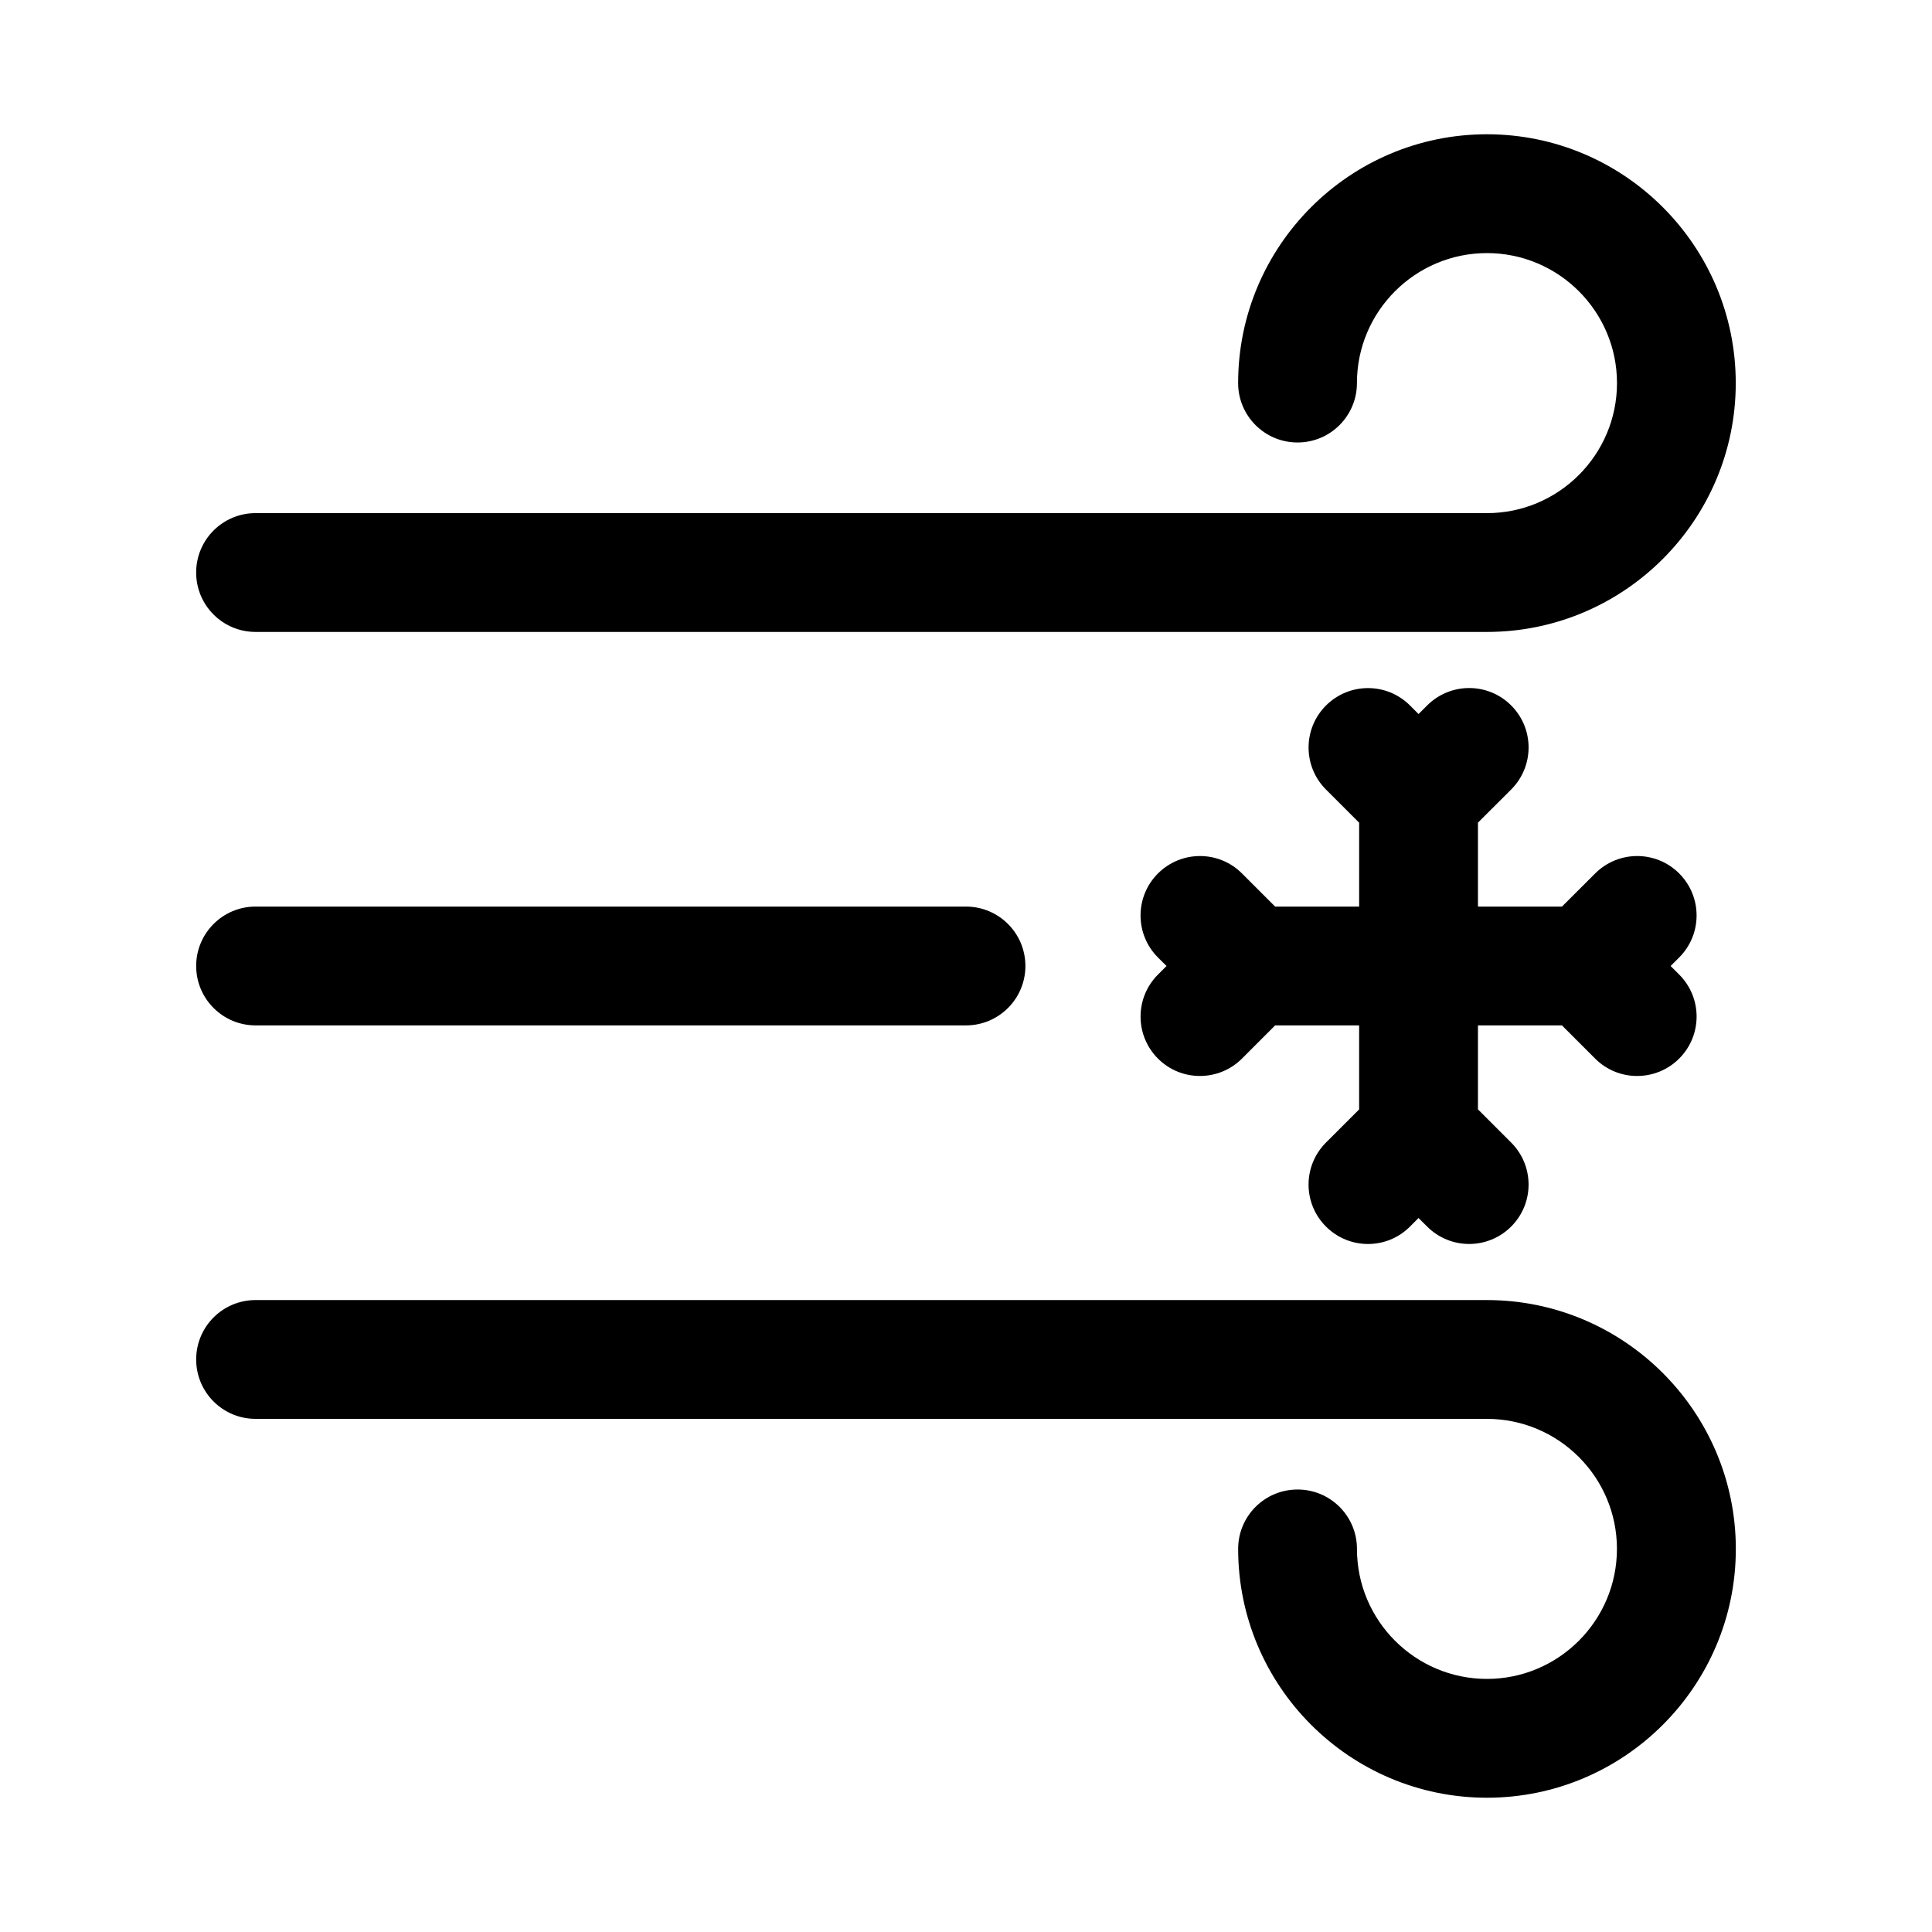
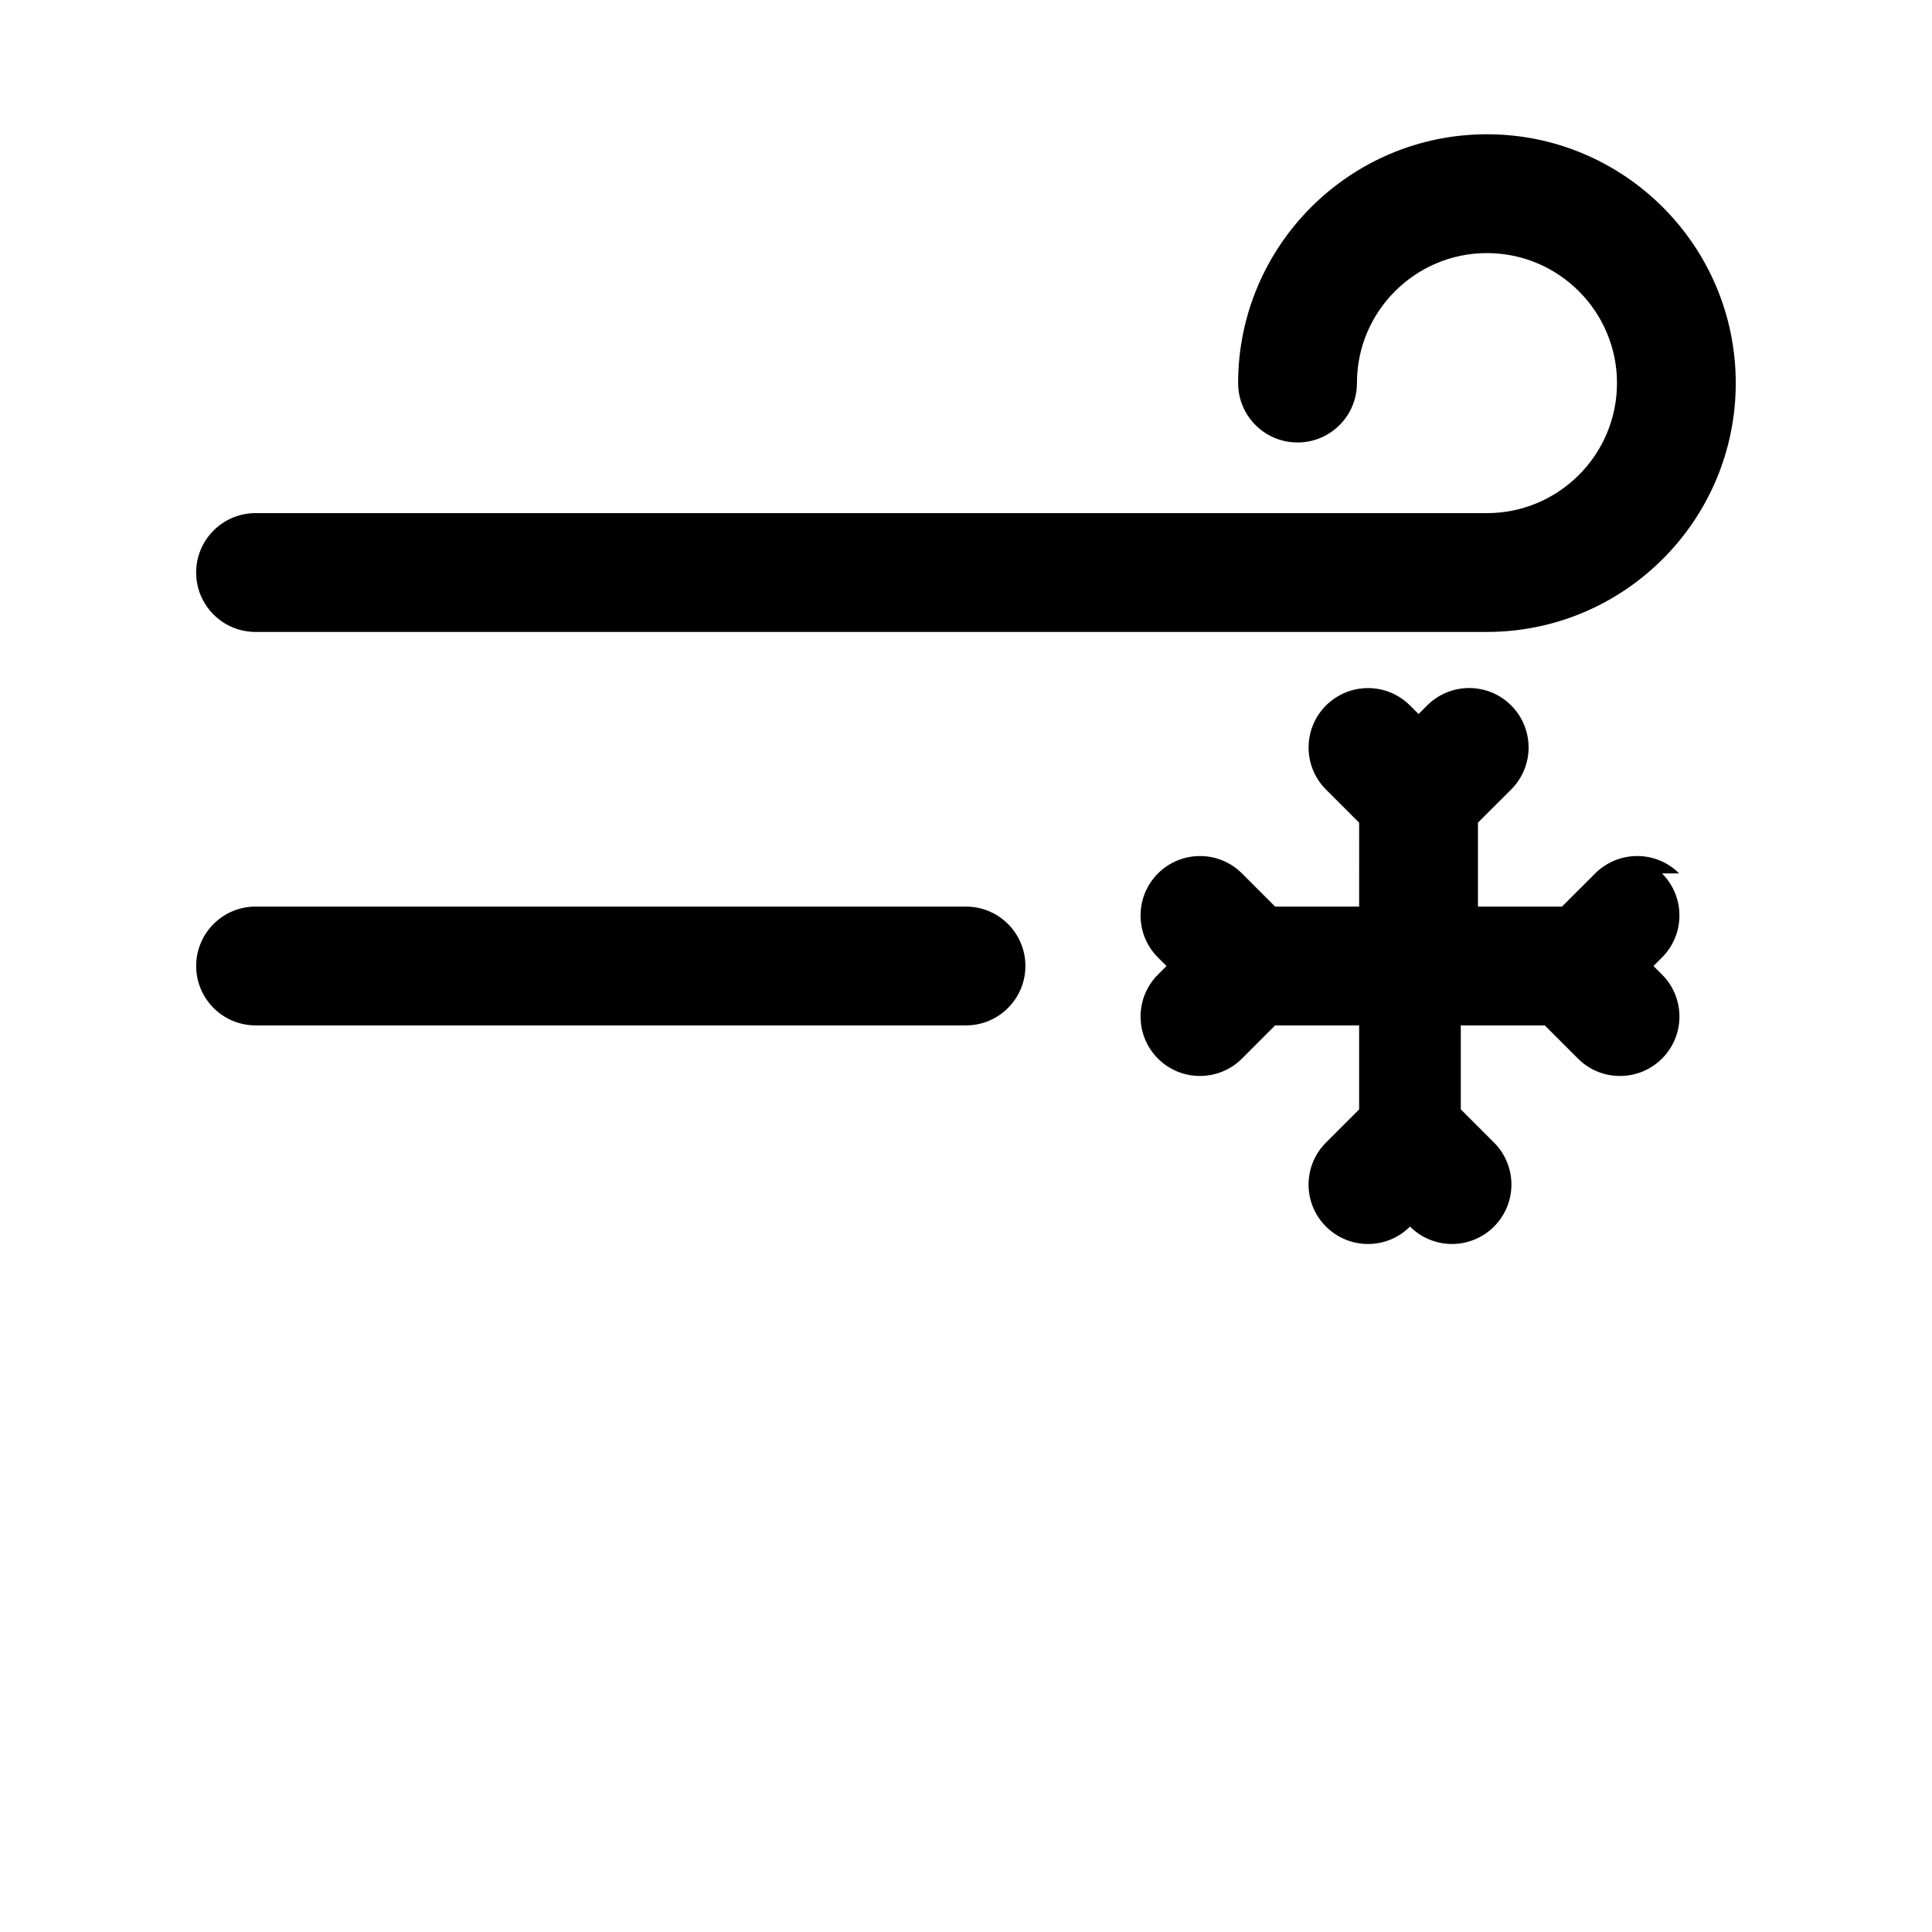
<svg xmlns="http://www.w3.org/2000/svg" fill="#000000" width="800px" height="800px" version="1.1" viewBox="144 144 512 512">
  <g>
    <path d="m211.73 415.74h188.27c8.691 0 15.742-7.055 15.742-15.742 0-8.691-7.055-15.742-15.742-15.742l-188.27-0.004c-8.691 0-15.742 7.055-15.742 15.742 0 8.691 7.051 15.746 15.742 15.746z" />
    <path d="m211.73 311.47h326.31c36.383 0 65.953-29.582 65.953-65.953-0.004-36.367-29.57-65.934-65.938-65.934-36.367 0-65.938 29.582-65.938 65.938 0 8.691 7.039 15.742 15.742 15.742 8.707 0 15.742-7.055 15.742-15.742-0.012-18.988 15.449-34.449 34.453-34.449s34.465 15.461 34.465 34.449c0 19.004-15.461 34.465-34.465 34.465l-326.33-0.004c-8.691 0-15.742 7.055-15.742 15.742 0 8.695 7.051 15.746 15.742 15.746z" />
-     <path d="m538.06 488.53h-326.33c-8.691 0-15.742 7.039-15.742 15.742 0 8.707 7.055 15.742 15.742 15.742h326.31c19.004 0 34.465 15.445 34.465 34.449 0 19.004-15.445 34.465-34.449 34.465s-34.449-15.445-34.449-34.449c0-8.707-7.039-15.742-15.742-15.742-8.707 0-15.742 7.039-15.742 15.742 0 36.367 29.582 65.938 65.938 65.938 36.383 0 65.953-29.582 65.953-65.938-0.004-36.352-29.59-65.949-65.957-65.949z" />
-     <path d="m589 375.47c-6.156-6.156-16.105-6.141-22.262 0l-8.801 8.785h-22.262v-22.246l8.801-8.785c6.156-6.156 6.156-16.121 0-22.277s-16.105-6.141-22.262 0l-2.281 2.281-2.266-2.266c-6.156-6.156-16.105-6.141-22.262 0-6.156 6.156-6.156 16.121 0 22.277l8.785 8.785-0.004 22.23h-22.262l-8.785-8.785c-6.156-6.156-16.105-6.141-22.262 0-6.156 6.156-6.156 16.121 0 22.277l2.269 2.254-2.266 2.266c-6.156 6.156-6.156 16.121 0 22.277 3.07 3.07 7.102 4.613 11.133 4.598 4.031 0 8.062-1.543 11.133-4.613l8.777-8.785h22.262v22.262l-8.785 8.785c-6.156 6.156-6.156 16.121 0 22.262 6.156 6.156 16.137 6.156 22.262 0l2.266-2.266 2.281 2.266c3.07 3.07 7.102 4.613 11.133 4.613s8.062-1.543 11.133-4.613c6.156-6.156 6.156-16.105 0-22.262l-8.801-8.801v-22.246h22.262l8.801 8.801c3.07 3.07 7.102 4.613 11.133 4.598 4.031 0 8.062-1.543 11.133-4.613 6.156-6.156 6.156-16.105 0-22.262l-2.269-2.266 2.266-2.266c6.156-6.144 6.156-16.109 0-22.266z" />
+     <path d="m589 375.47c-6.156-6.156-16.105-6.141-22.262 0l-8.801 8.785h-22.262v-22.246l8.801-8.785c6.156-6.156 6.156-16.121 0-22.277s-16.105-6.141-22.262 0l-2.281 2.281-2.266-2.266c-6.156-6.156-16.105-6.141-22.262 0-6.156 6.156-6.156 16.121 0 22.277l8.785 8.785-0.004 22.23h-22.262l-8.785-8.785c-6.156-6.156-16.105-6.141-22.262 0-6.156 6.156-6.156 16.121 0 22.277l2.269 2.254-2.266 2.266c-6.156 6.156-6.156 16.121 0 22.277 3.07 3.07 7.102 4.613 11.133 4.598 4.031 0 8.062-1.543 11.133-4.613l8.777-8.785h22.262v22.262l-8.785 8.785c-6.156 6.156-6.156 16.121 0 22.262 6.156 6.156 16.137 6.156 22.262 0c3.07 3.07 7.102 4.613 11.133 4.613s8.062-1.543 11.133-4.613c6.156-6.156 6.156-16.105 0-22.262l-8.801-8.801v-22.246h22.262l8.801 8.801c3.07 3.07 7.102 4.613 11.133 4.598 4.031 0 8.062-1.543 11.133-4.613 6.156-6.156 6.156-16.105 0-22.262l-2.269-2.266 2.266-2.266c6.156-6.144 6.156-16.109 0-22.266z" />
  </g>
</svg>